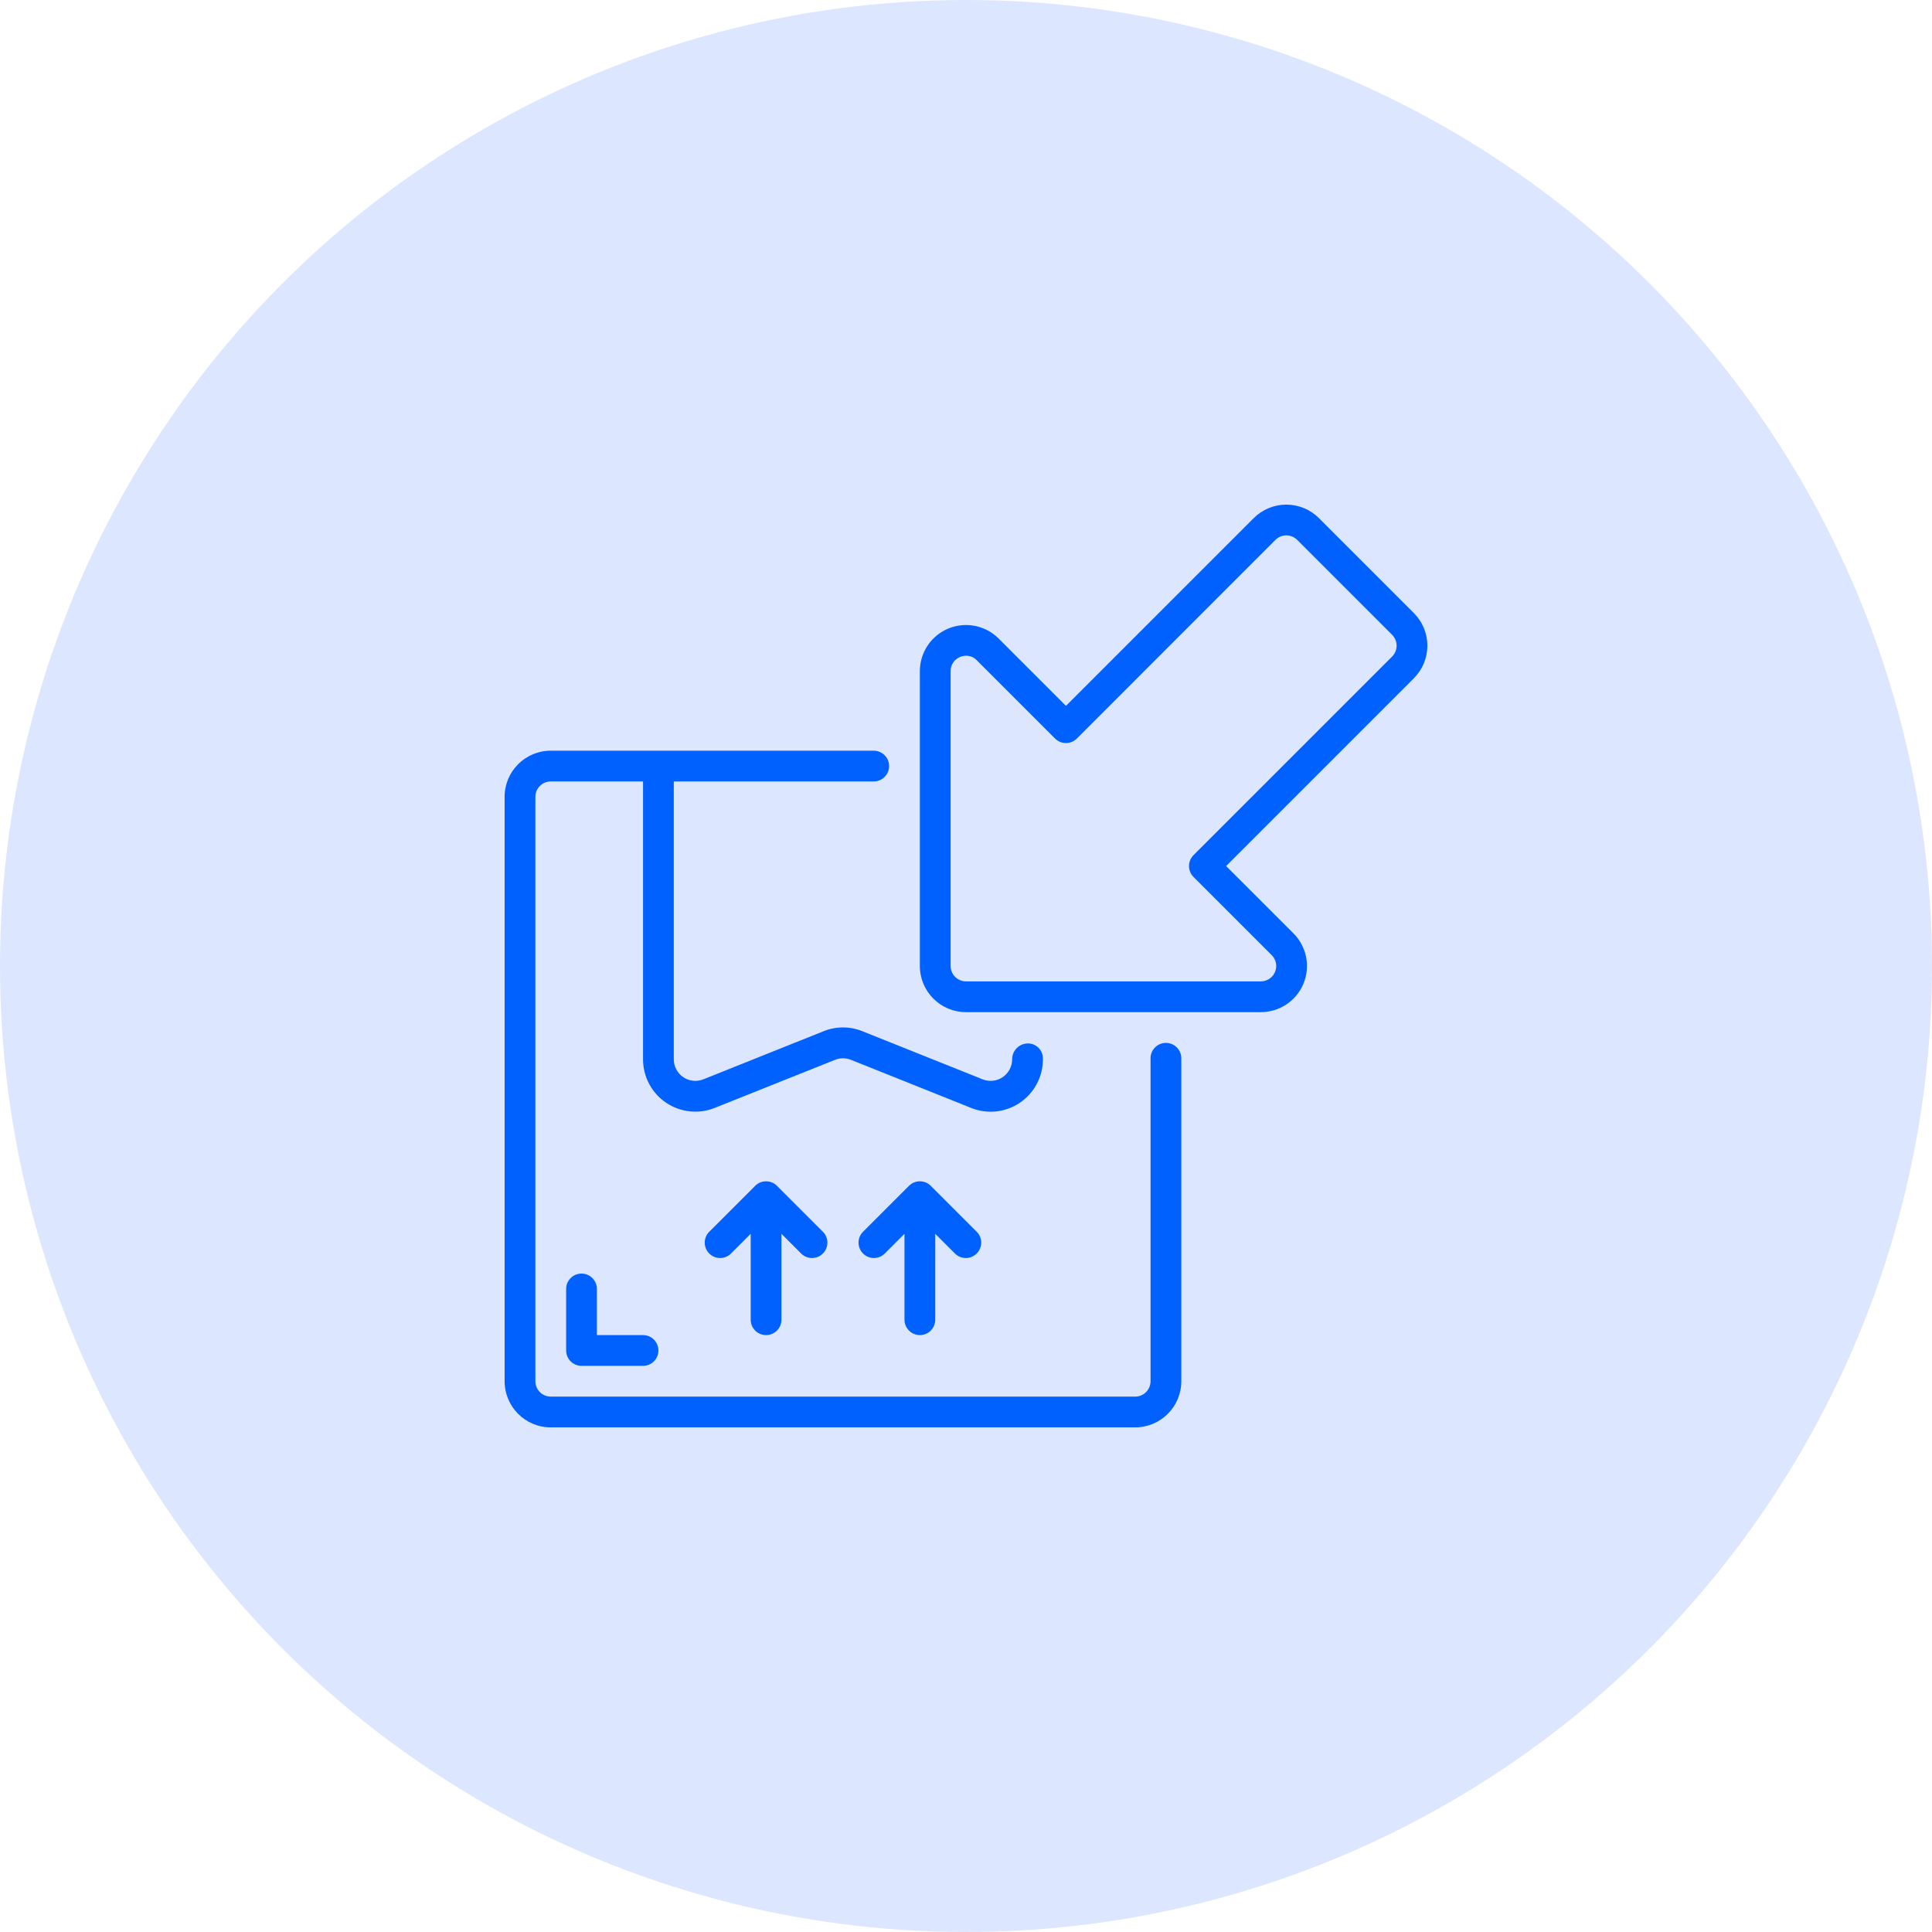
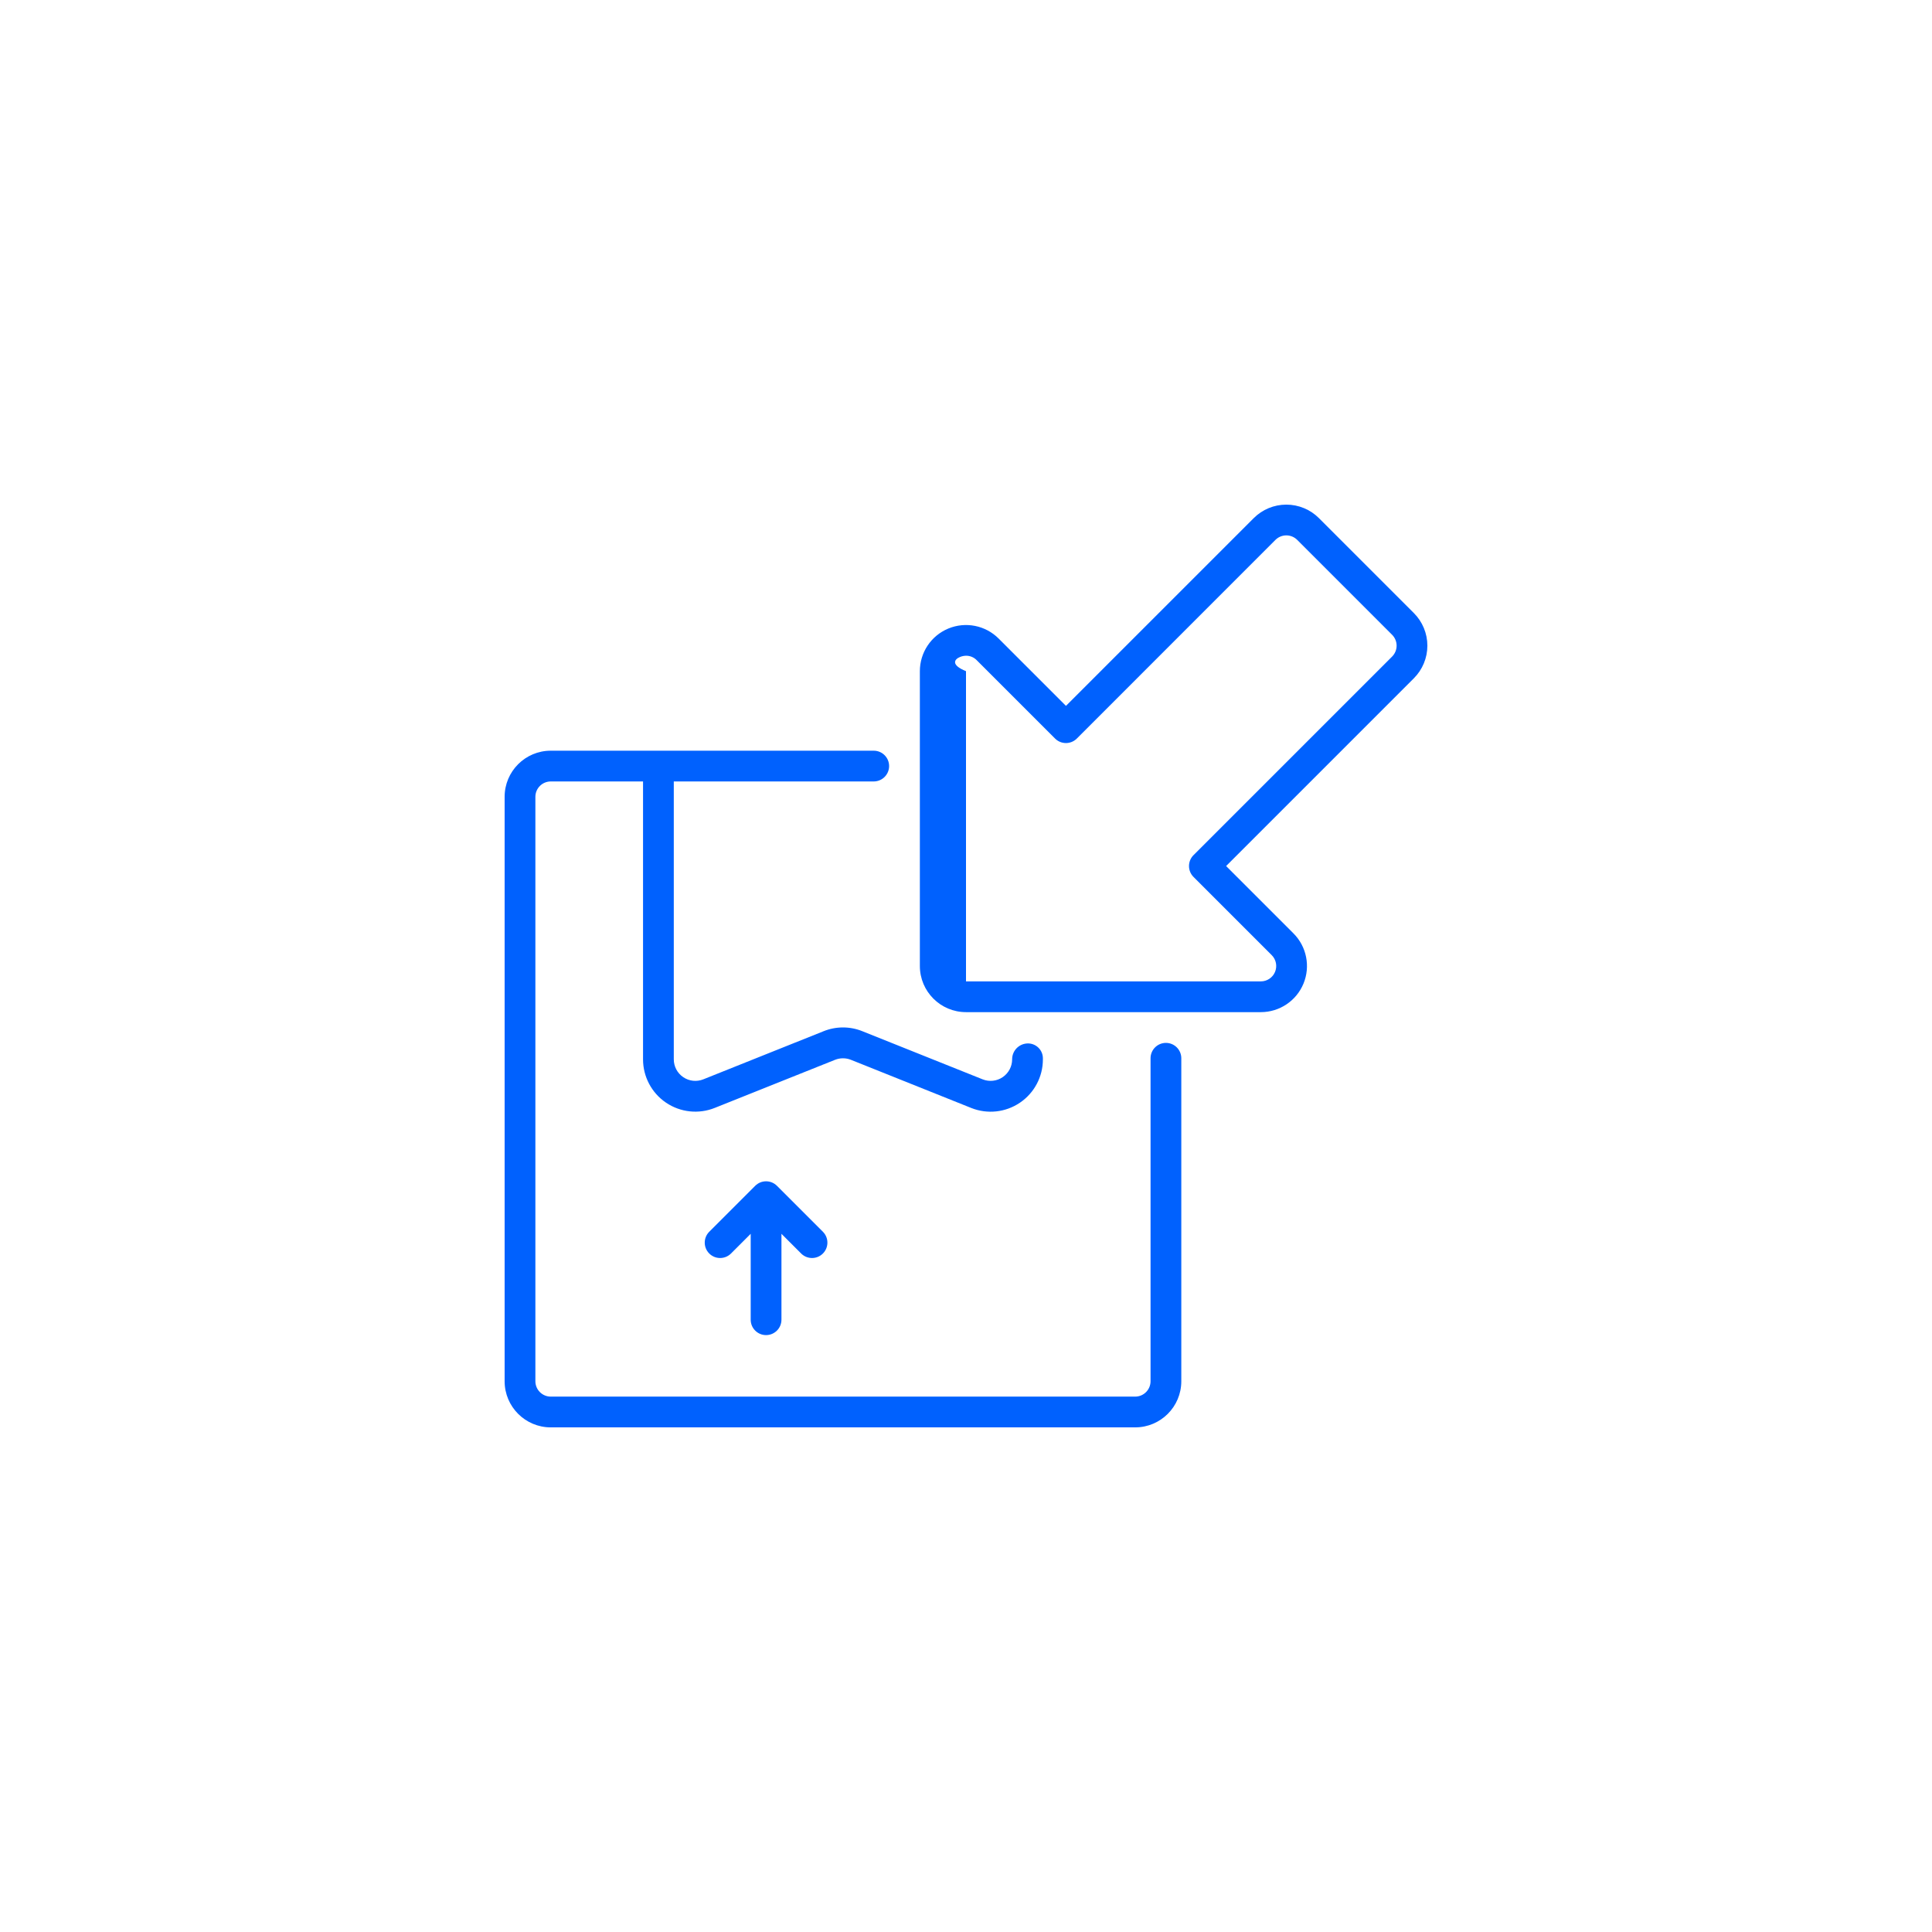
<svg xmlns="http://www.w3.org/2000/svg" width="134" height="134" viewBox="0 0 134 134" fill="none">
-   <circle cx="67" cy="67" r="67" fill="#DDE6FF" />
  <g clip-path="url(#clip0_1225_788)">
    <path d="M38.2 99H78.733C80.501 99 81.933 97.567 81.933 95.8V73.4C81.933 72.811 81.456 72.333 80.867 72.333C80.278 72.333 79.8 72.811 79.8 73.4V95.8C79.8 96.389 79.322 96.867 78.733 96.867H38.2C37.611 96.867 37.133 96.389 37.133 95.8V55.267C37.133 54.678 37.611 54.2 38.2 54.2H44.6V73.475C44.6 74.678 45.196 75.803 46.193 76.478C47.189 77.153 48.455 77.29 49.573 76.843L57.916 73.507C58.271 73.366 58.666 73.366 59.02 73.507L67.362 76.846C68.48 77.293 69.746 77.156 70.742 76.48C71.739 75.804 72.335 74.678 72.333 73.475V73.4C72.332 73.121 72.218 72.854 72.017 72.661C71.816 72.467 71.546 72.362 71.267 72.371C70.671 72.389 70.197 72.878 70.2 73.475C70.2 73.97 69.954 74.432 69.544 74.71C69.135 74.988 68.614 75.044 68.154 74.861L59.815 71.524C58.951 71.174 57.985 71.174 57.12 71.524L48.78 74.861C48.32 75.045 47.799 74.989 47.389 74.711C46.979 74.433 46.733 73.97 46.733 73.475V54.2H60.6C61.189 54.2 61.667 53.722 61.667 53.133C61.667 52.544 61.189 52.067 60.6 52.067H38.2C36.433 52.067 35 53.499 35 55.267V95.8C35 97.567 36.433 99 38.2 99Z" fill="#0061FE" />
-     <path d="M40.333 88.333C39.744 88.333 39.267 88.811 39.267 89.4V93.667C39.267 94.256 39.744 94.733 40.333 94.733H44.6C45.189 94.733 45.667 94.256 45.667 93.667C45.667 93.078 45.189 92.6 44.6 92.6H41.4V89.4C41.4 88.811 40.922 88.333 40.333 88.333Z" fill="#0061FE" />
-     <path d="M98.062 42.52L91.48 35.938C90.88 35.337 90.066 35 89.217 35C88.368 35 87.554 35.337 86.954 35.938L73.933 48.958L69.262 44.287C68.347 43.372 66.971 43.099 65.775 43.594C64.579 44.09 63.8 45.257 63.8 46.551V67C63.8 68.767 65.233 70.2 67 70.2H87.449C88.743 70.2 89.91 69.421 90.406 68.225C90.901 67.029 90.627 65.653 89.712 64.738L85.041 60.067L98.062 47.046C98.662 46.446 99 45.632 99 44.783C99 43.934 98.662 43.12 98.062 42.52ZM96.554 45.538L82.779 59.312C82.363 59.729 82.363 60.404 82.779 60.821L88.204 66.246C88.509 66.551 88.6 67.01 88.435 67.409C88.27 67.807 87.88 68.067 87.449 68.067H67C66.411 68.067 65.933 67.589 65.933 67V46.551C65.927 46.117 66.189 45.725 66.591 45.564C66.727 45.51 66.872 45.481 67.018 45.48C67.296 45.481 67.562 45.597 67.753 45.8L73.178 51.225C73.594 51.641 74.27 51.641 74.686 51.225L88.462 37.446C88.662 37.245 88.934 37.133 89.217 37.133C89.5 37.133 89.772 37.245 89.972 37.446L96.554 44.028C96.754 44.228 96.867 44.5 96.867 44.783C96.867 45.066 96.754 45.337 96.554 45.538Z" fill="#0061FE" />
+     <path d="M98.062 42.52L91.48 35.938C90.88 35.337 90.066 35 89.217 35C88.368 35 87.554 35.337 86.954 35.938L73.933 48.958L69.262 44.287C68.347 43.372 66.971 43.099 65.775 43.594C64.579 44.09 63.8 45.257 63.8 46.551V67C63.8 68.767 65.233 70.2 67 70.2H87.449C88.743 70.2 89.91 69.421 90.406 68.225C90.901 67.029 90.627 65.653 89.712 64.738L85.041 60.067L98.062 47.046C98.662 46.446 99 45.632 99 44.783C99 43.934 98.662 43.12 98.062 42.52ZM96.554 45.538L82.779 59.312C82.363 59.729 82.363 60.404 82.779 60.821L88.204 66.246C88.509 66.551 88.6 67.01 88.435 67.409C88.27 67.807 87.88 68.067 87.449 68.067H67V46.551C65.927 46.117 66.189 45.725 66.591 45.564C66.727 45.51 66.872 45.481 67.018 45.48C67.296 45.481 67.562 45.597 67.753 45.8L73.178 51.225C73.594 51.641 74.27 51.641 74.686 51.225L88.462 37.446C88.662 37.245 88.934 37.133 89.217 37.133C89.5 37.133 89.772 37.245 89.972 37.446L96.554 44.028C96.754 44.228 96.867 44.5 96.867 44.783C96.867 45.066 96.754 45.337 96.554 45.538Z" fill="#0061FE" />
    <path d="M53.133 92.6C53.722 92.6 54.2 92.122 54.2 91.533V85.575L55.579 86.954C55.998 87.358 56.663 87.353 57.075 86.941C57.486 86.53 57.492 85.864 57.088 85.446L53.888 82.246C53.471 81.829 52.796 81.829 52.379 82.246L49.179 85.446C48.775 85.864 48.781 86.53 49.192 86.941C49.604 87.353 50.269 87.358 50.688 86.954L52.067 85.575V91.533C52.067 92.122 52.544 92.6 53.133 92.6Z" fill="#0061FE" />
-     <path d="M63.8 92.6C64.389 92.6 64.867 92.122 64.867 91.533V85.575L66.246 86.954C66.665 87.358 67.33 87.353 67.742 86.941C68.153 86.53 68.159 85.864 67.755 85.446L64.555 82.246C64.138 81.829 63.463 81.829 63.046 82.246L59.846 85.446C59.442 85.864 59.448 86.53 59.859 86.941C60.271 87.353 60.936 87.358 61.355 86.954L62.734 85.575V91.533C62.734 92.122 63.211 92.6 63.8 92.6Z" fill="#0061FE" />
  </g>
  <defs>
    <clipPath id="clip0_1225_788">
      <rect width="64" height="64" fill="white" transform="translate(35 35)" />
    </clipPath>
  </defs>
</svg>